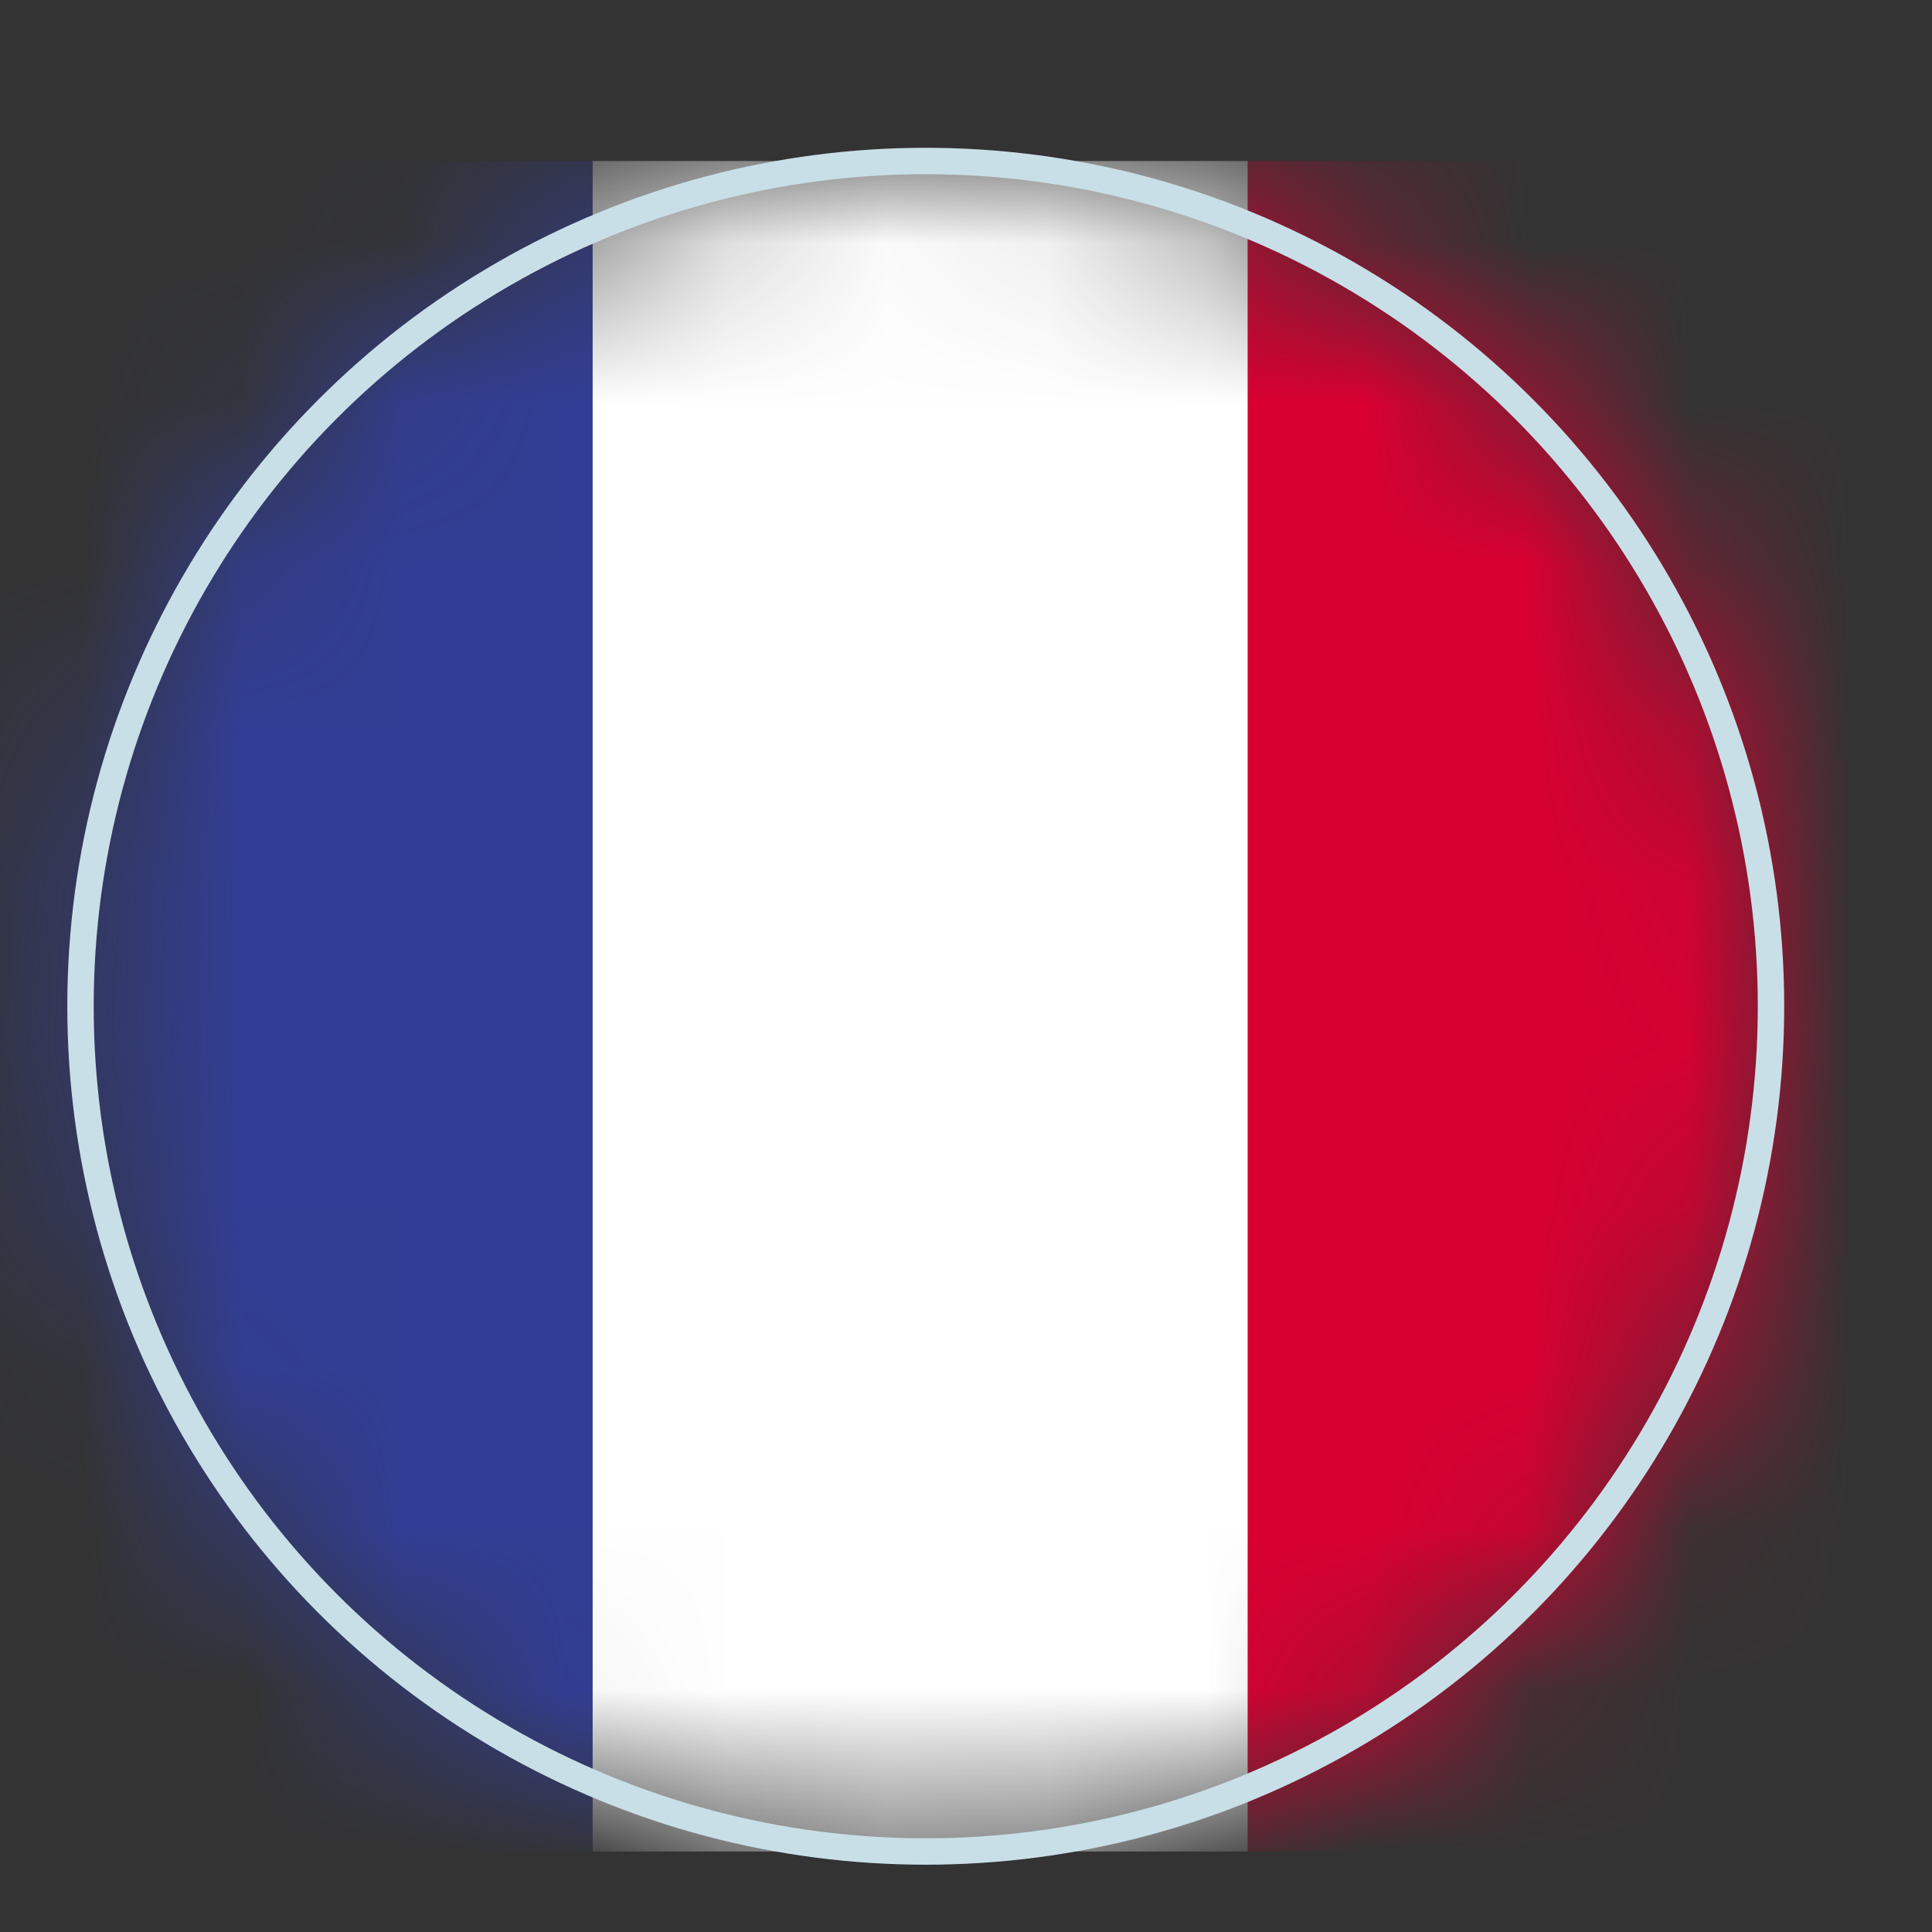
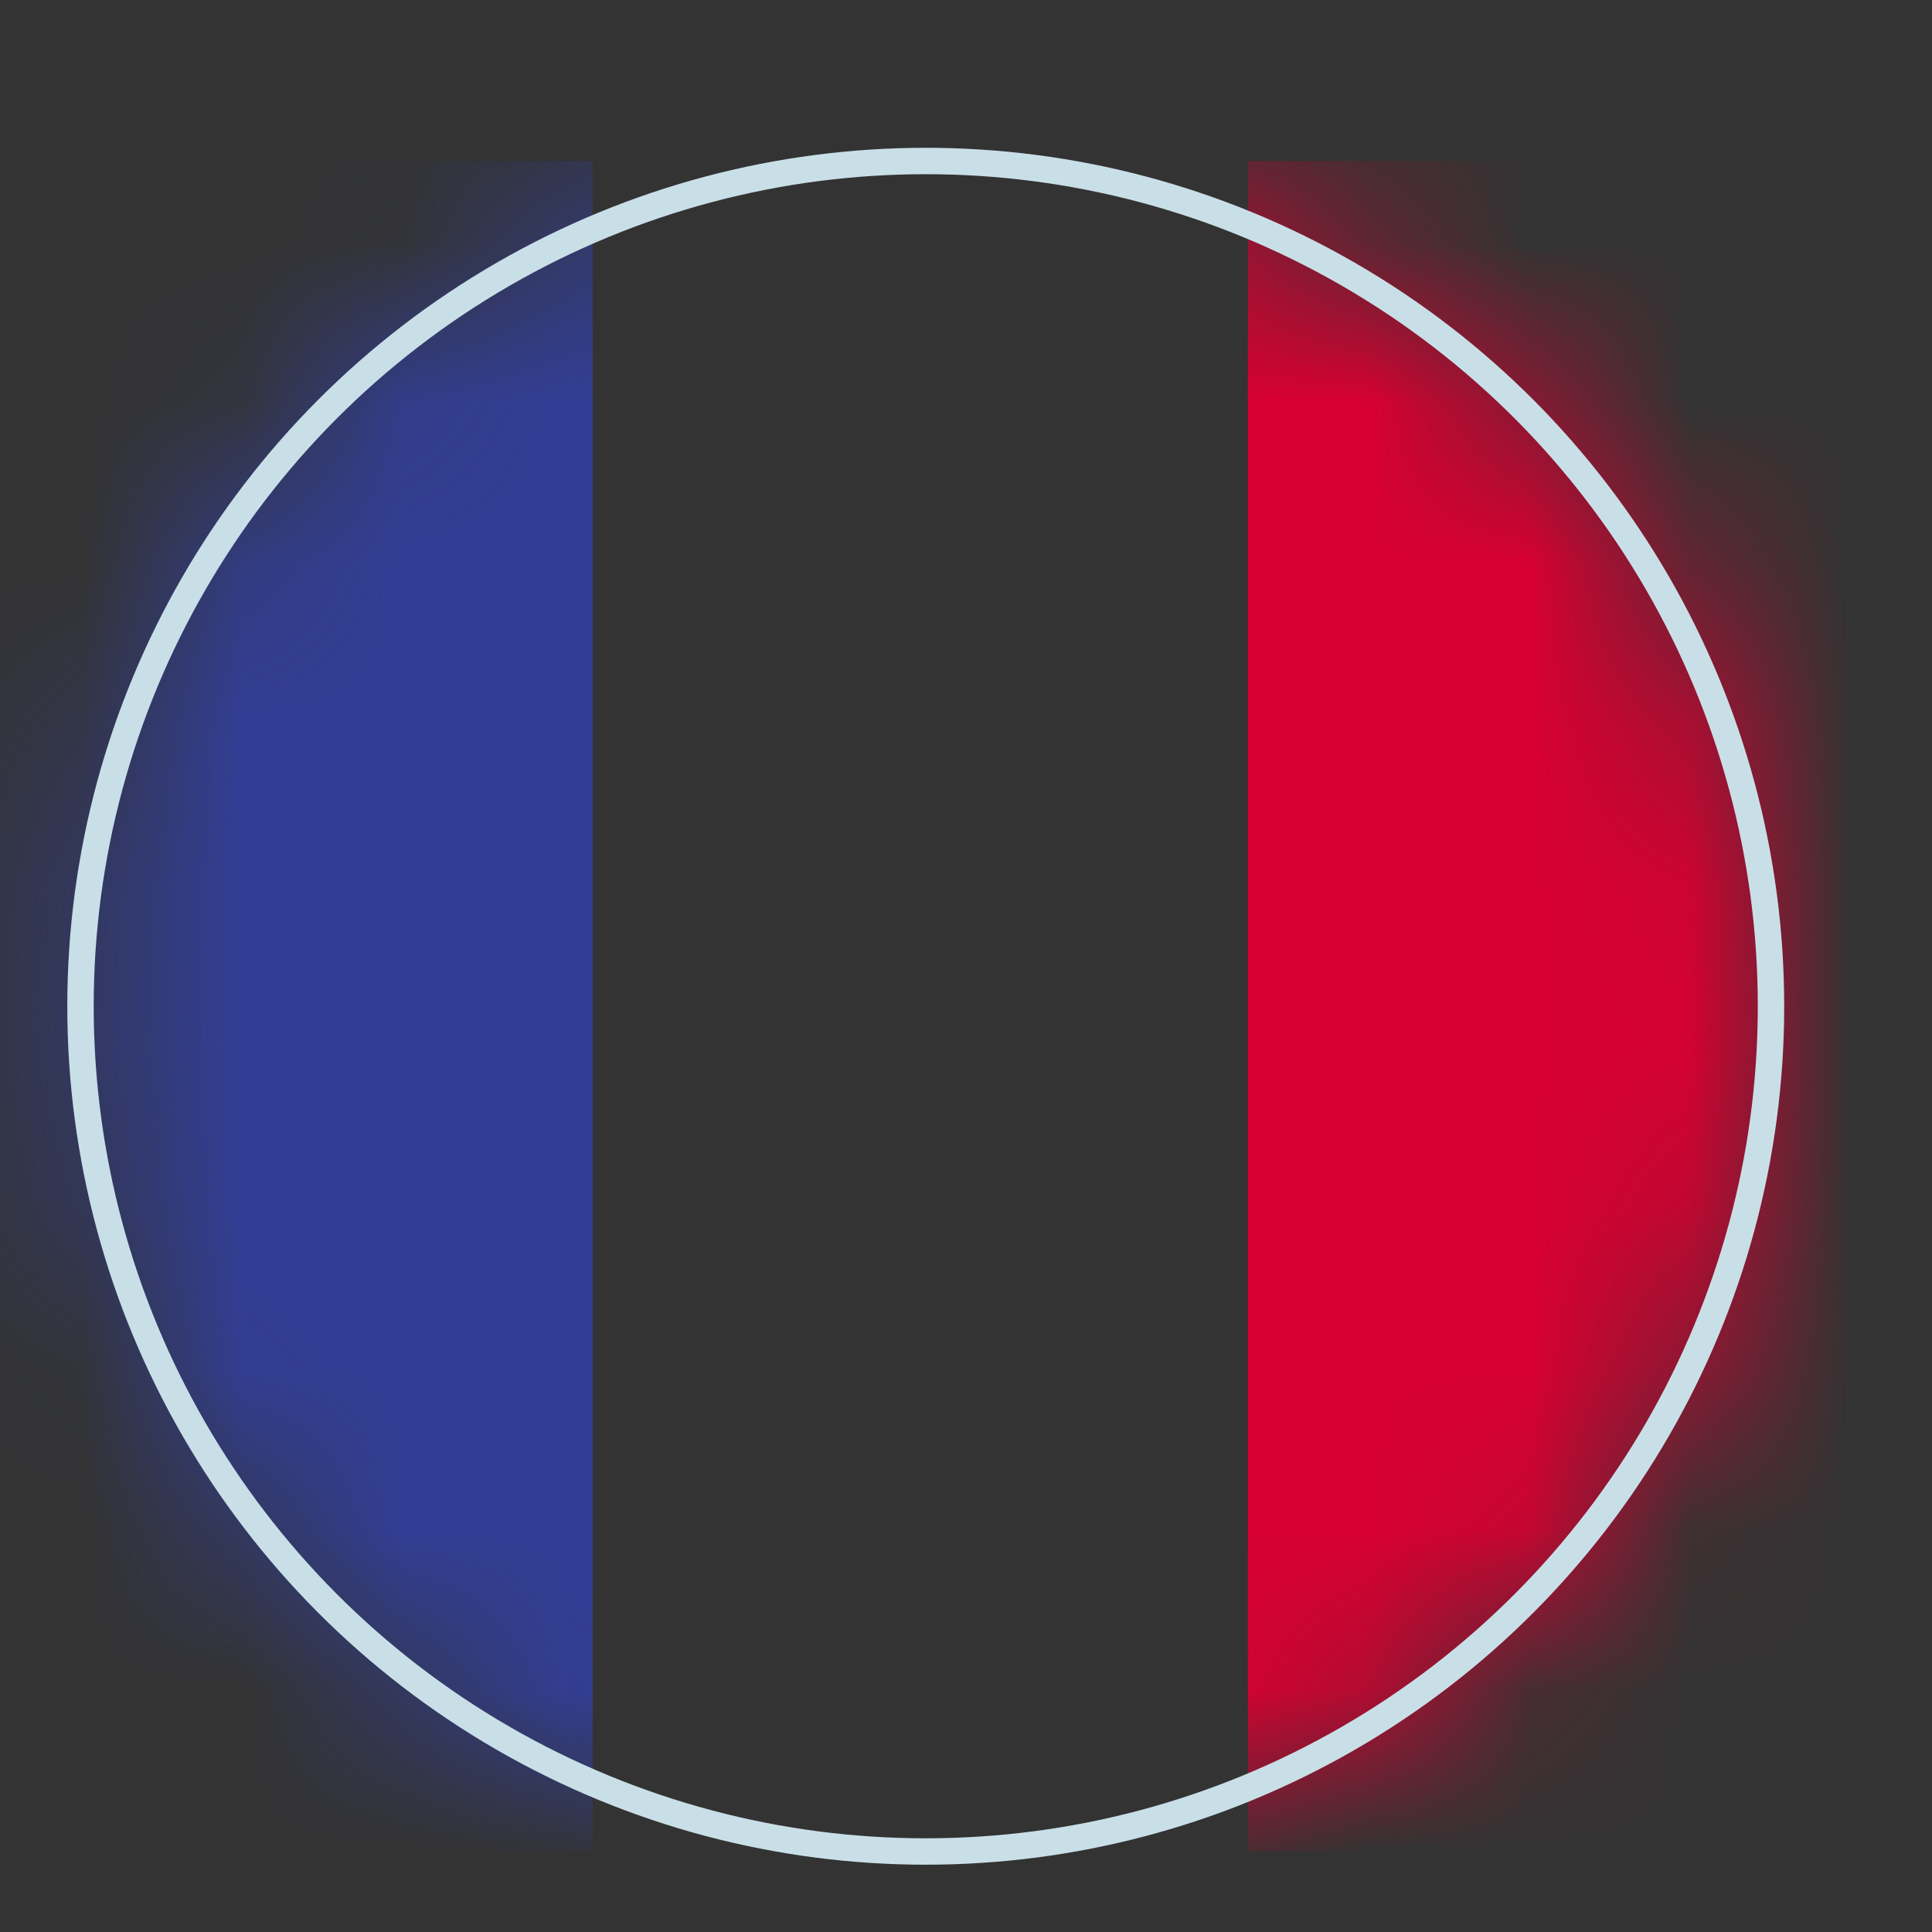
<svg xmlns="http://www.w3.org/2000/svg" width="12" height="12" viewBox="0 0 12 12" fill="none">
  <rect x="0" y="0" width="12" height="12" fill="#333333" stroke="none" />
  <mask id="mask0_4127_14757" style="mask-type:alpha" maskUnits="userSpaceOnUse" x="0" y="1" width="11" height="11">
    <circle cx="5.75" cy="6.25" r="5.25" fill="#D9D9D9" />
  </mask>
  <g mask="url(#mask0_4127_14757)">
-     <path d="M3.681 1H-0.389V11.5H3.681V1Z" fill="#323E95" />
-     <path d="M7.75 1H3.681V11.5H7.75V1Z" fill="white" />
+     <path d="M3.681 1H-0.389V11.5H3.681V1" fill="#323E95" />
    <path d="M11.821 1H7.751V11.5H11.821V1Z" fill="#D80031" />
  </g>
  <circle cx="5.75" cy="6.25" r="5.25" stroke="#C9DFE8" stroke-width="0.164" />
</svg>